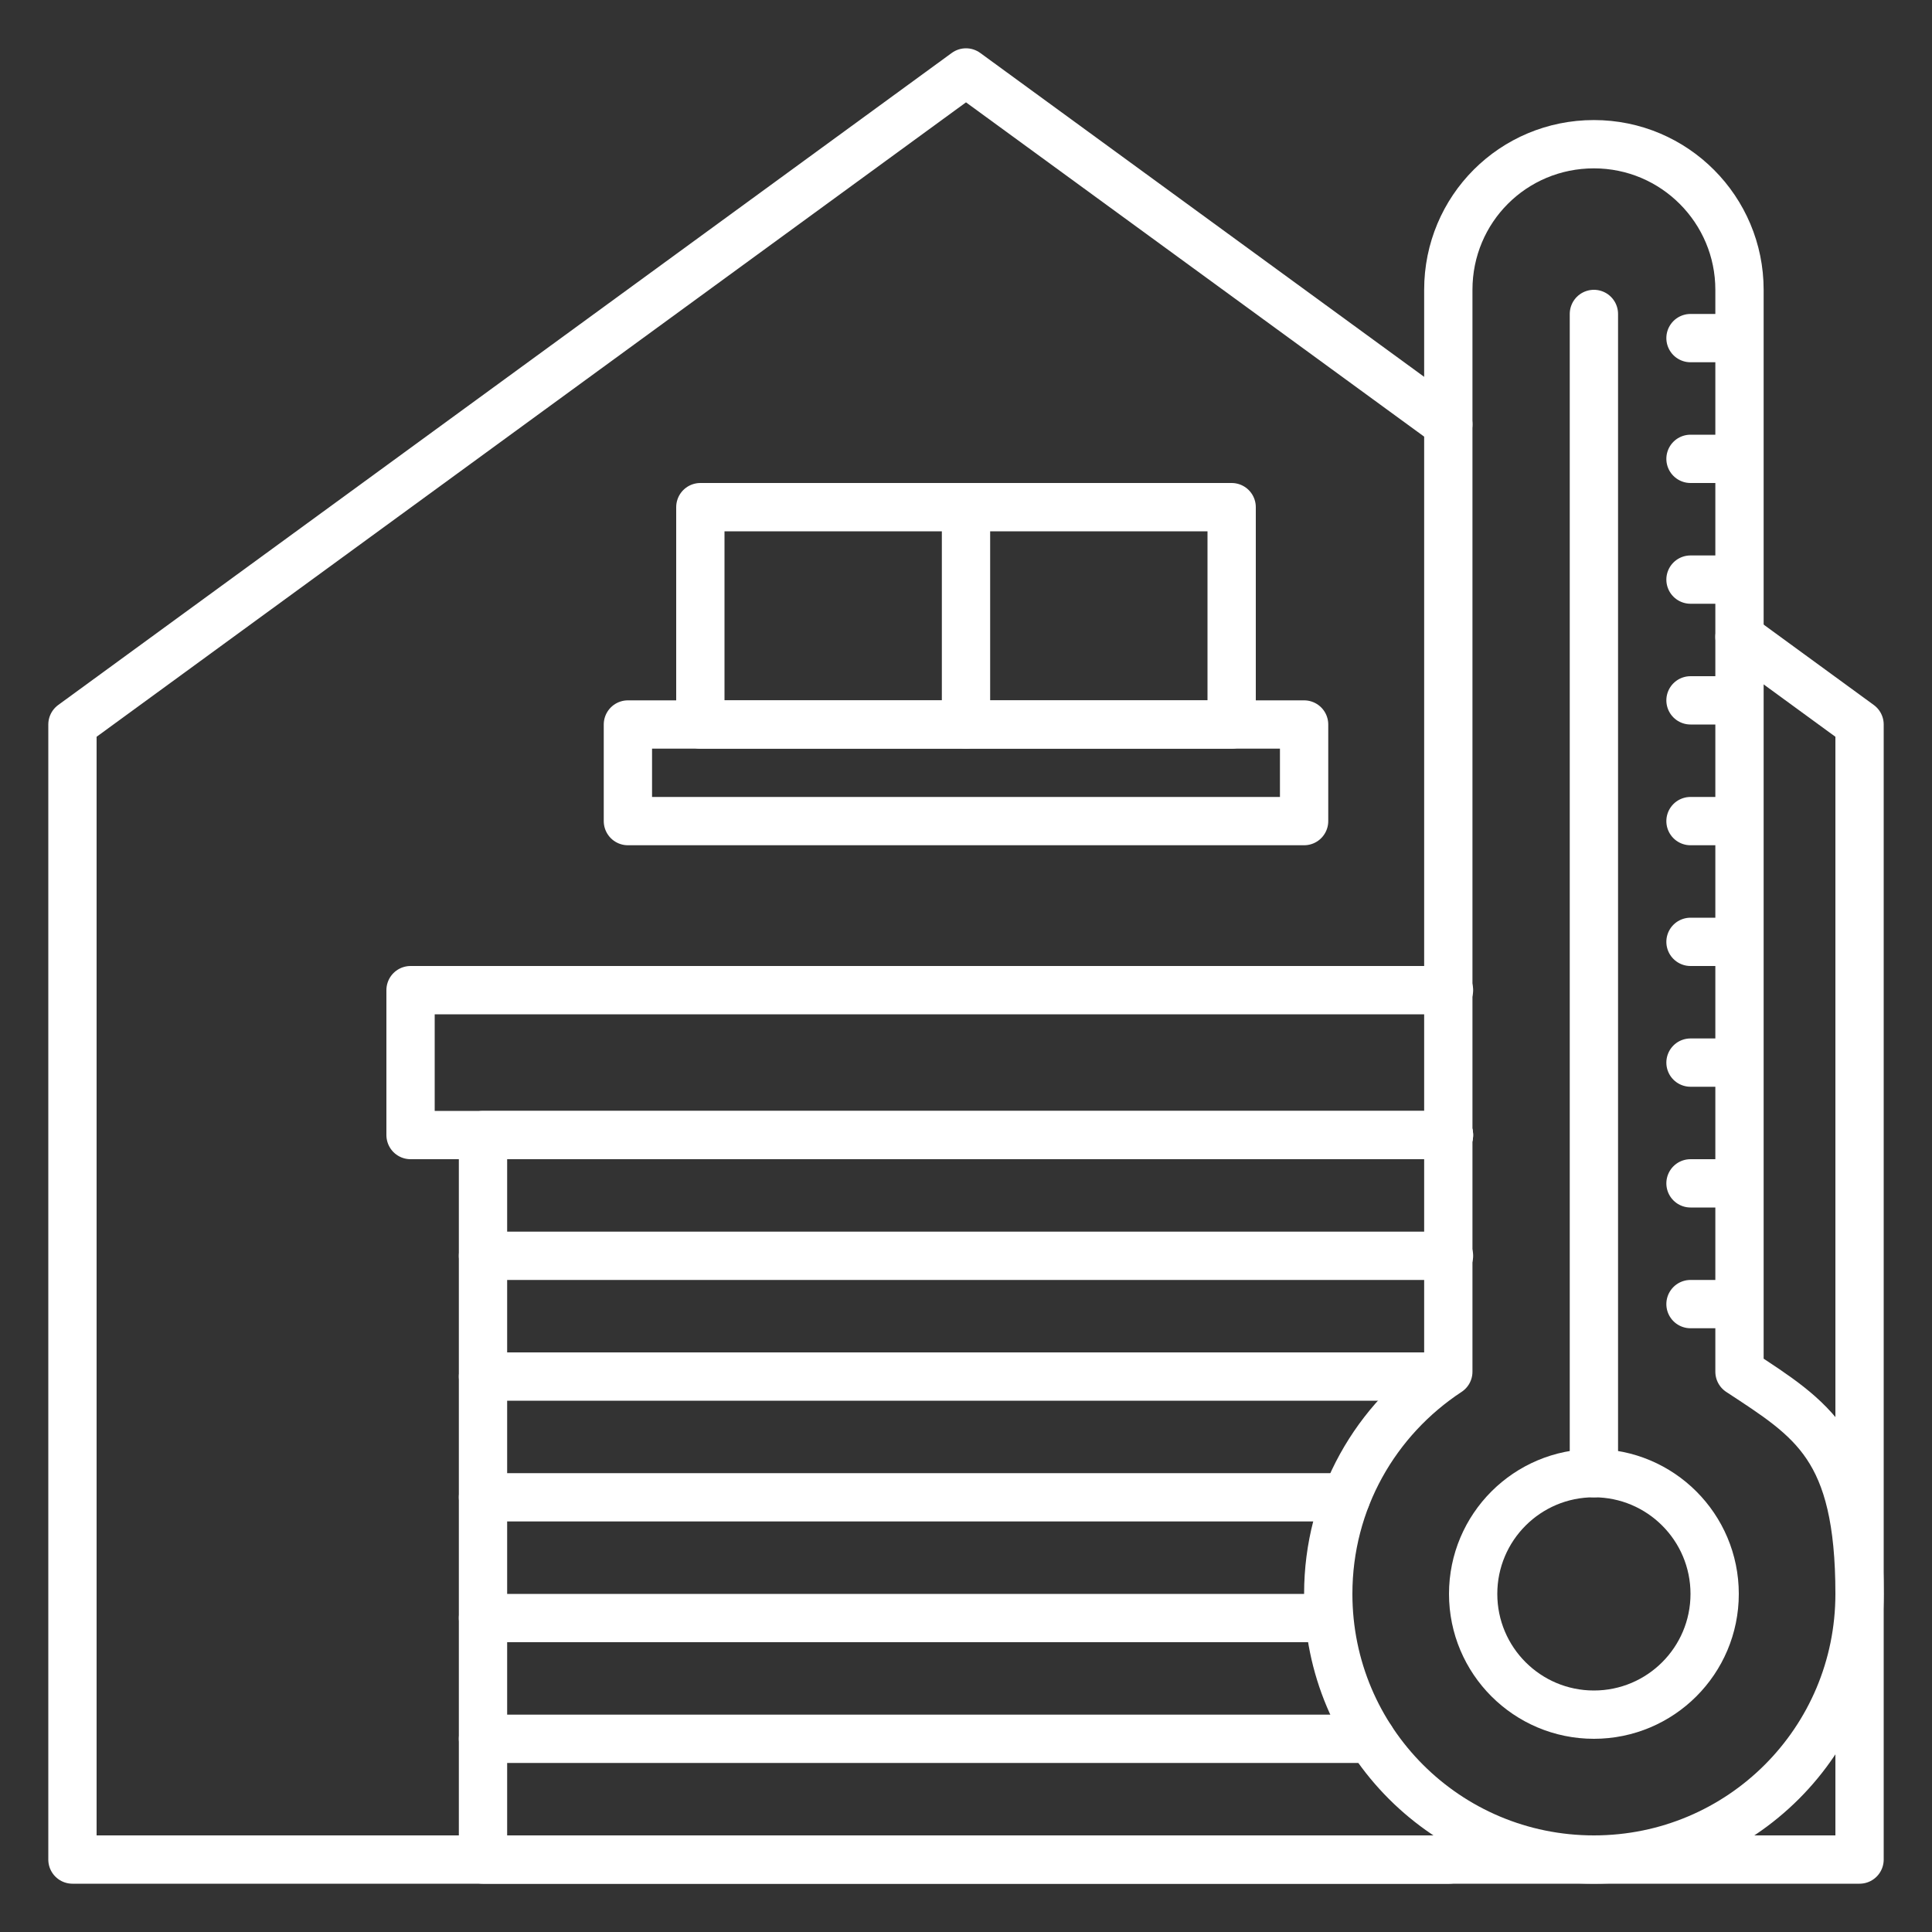
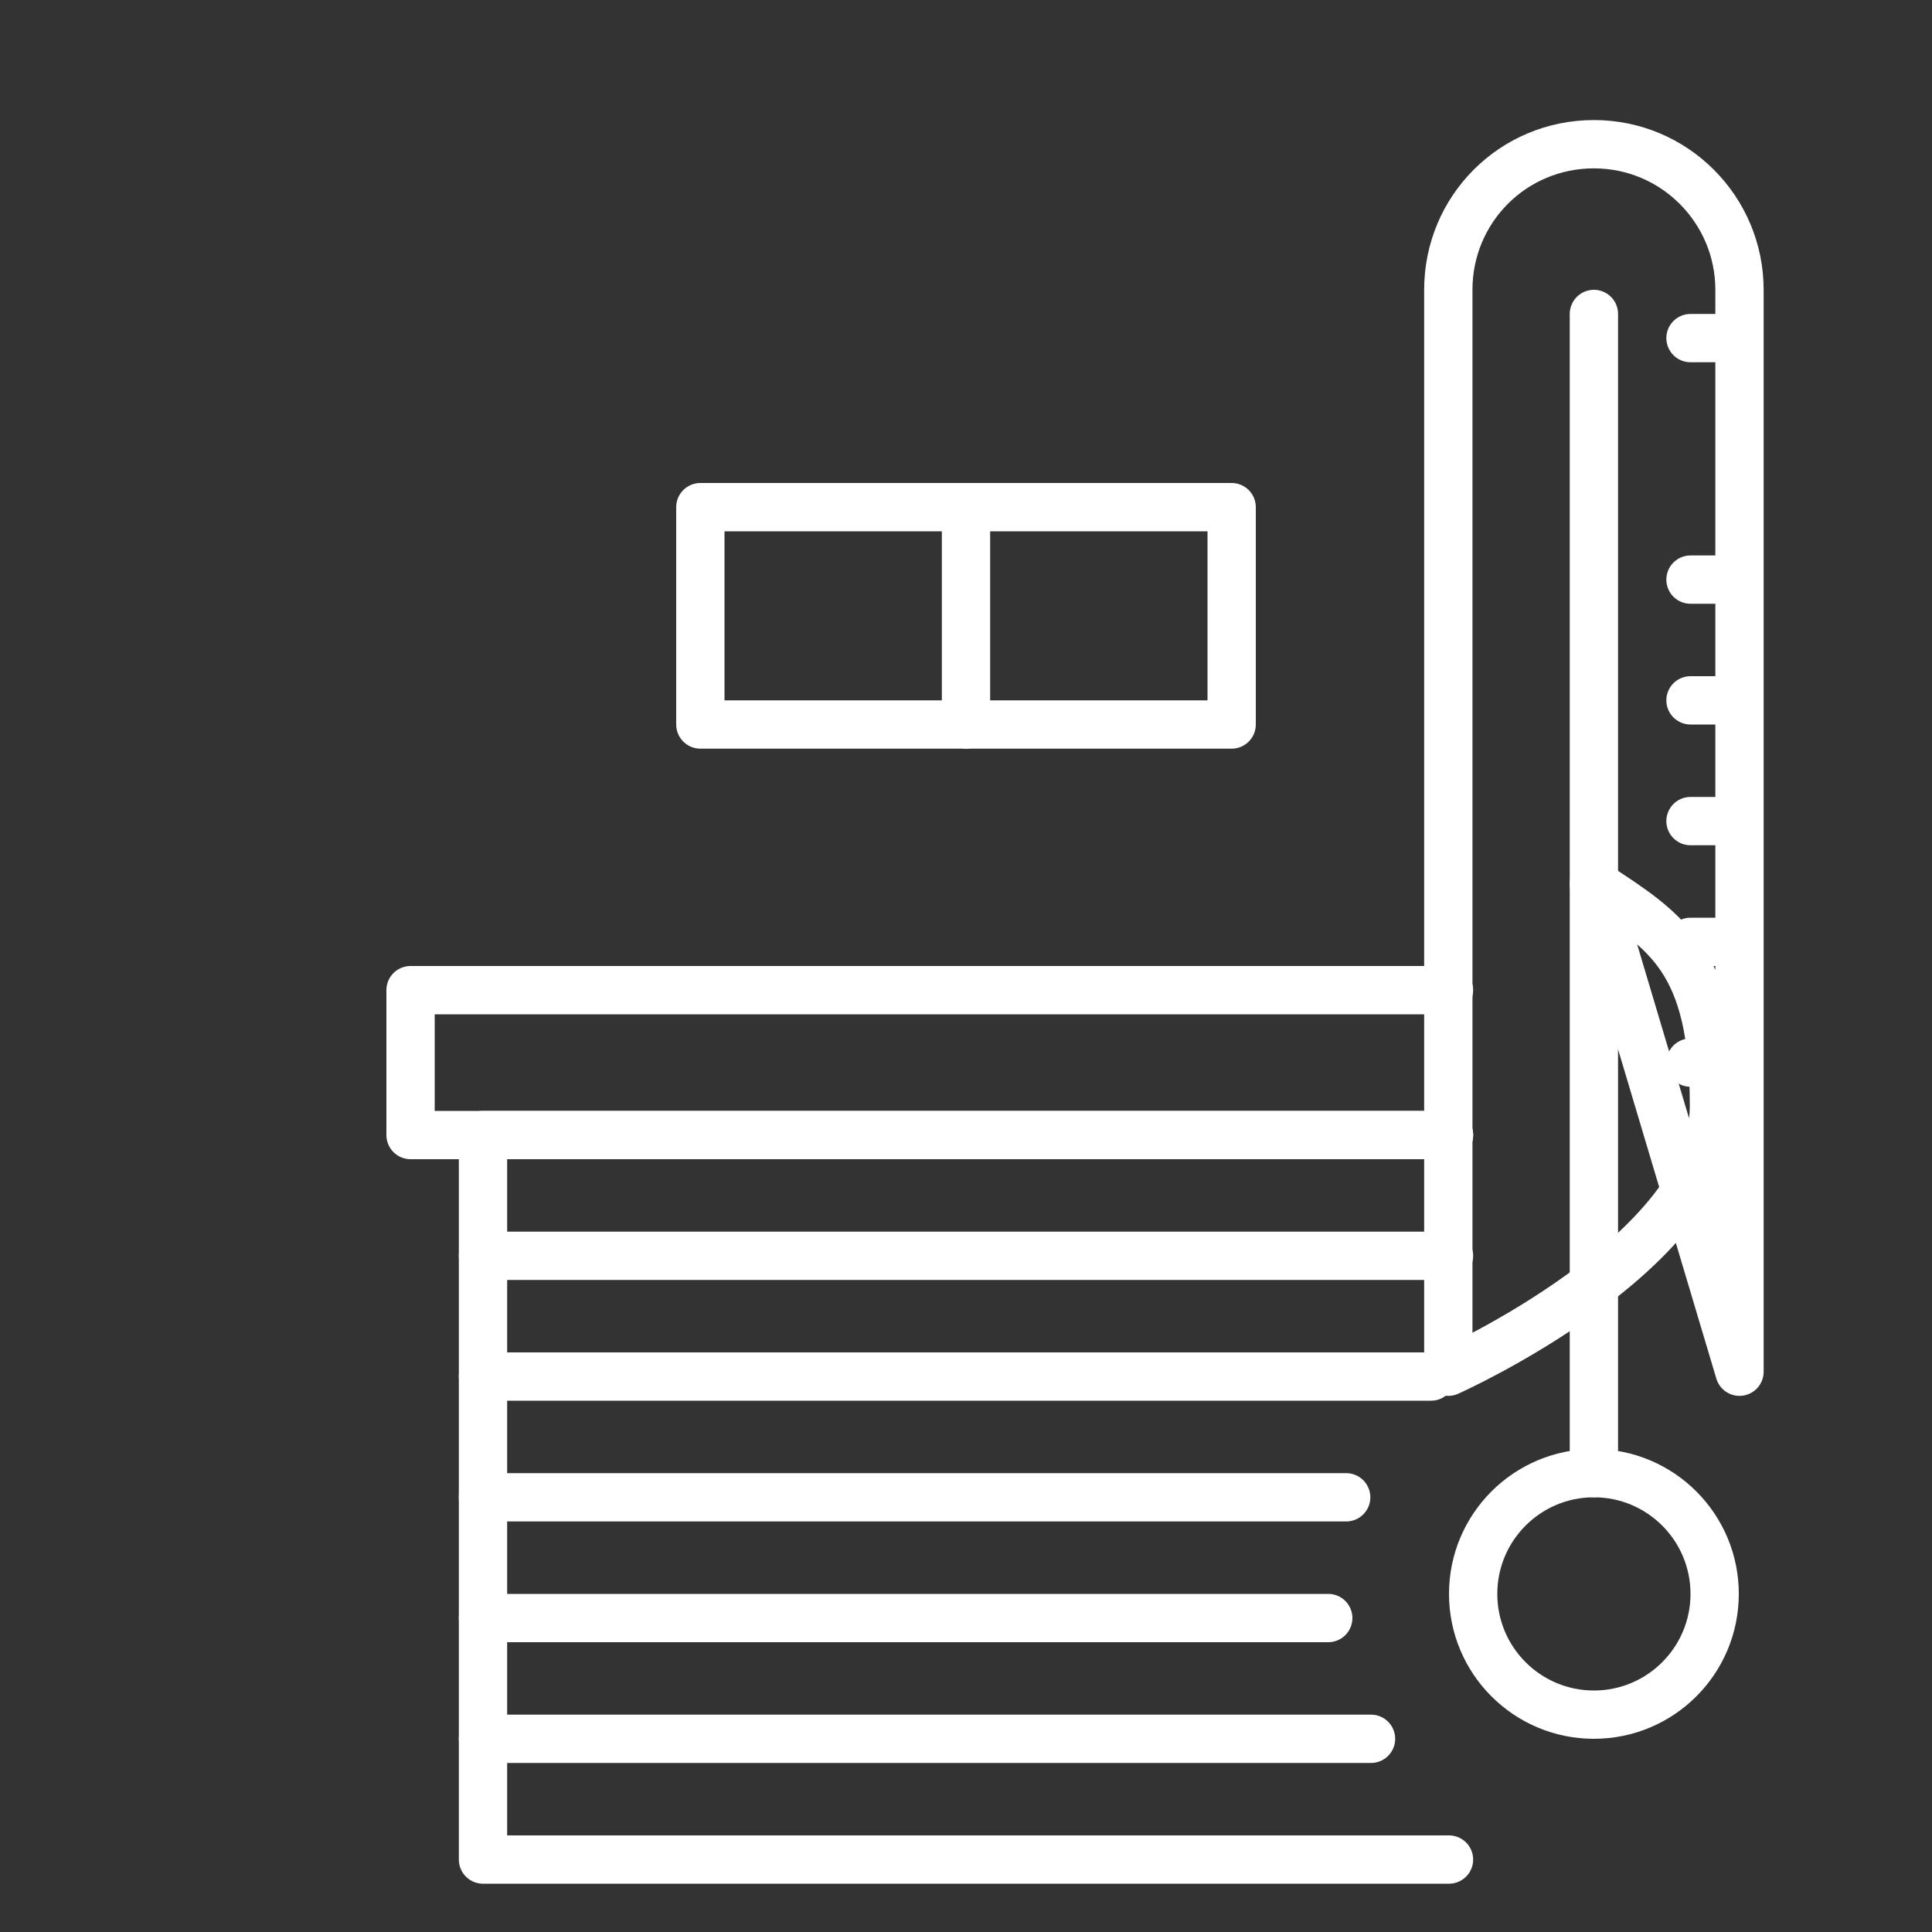
<svg xmlns="http://www.w3.org/2000/svg" id="ICONS" version="1.1" viewBox="0 0 280 280">
  <rect x="0" y="0" width="280" height="280" fill="#333333" stroke="none" />
  <defs>
    <style>
      .st0 {
        fill: none;
        stroke: #fff;
        stroke-linecap: round;
        stroke-linejoin: round;
        stroke-width: 7px;
      }
    </style>
  </defs>
  <circle class="st0" cx="231" cy="231" r="17.5" />
-   <path class="st0" d="M252.1,198.8V42c0-11.6-9.4-21.1-21.1-21.1s-21.1,9.4-21.1,21.1v156.8c-10.5,6.9-17.4,18.7-17.4,32.2,0,21.3,17.2,38.5,38.5,38.5s38.5-17.2,38.5-38.5-6.9-25.3-17.4-32.2h0Z" />
+   <path class="st0" d="M252.1,198.8V42c0-11.6-9.4-21.1-21.1-21.1s-21.1,9.4-21.1,21.1v156.8s38.5-17.2,38.5-38.5-6.9-25.3-17.4-32.2h0Z" />
  <line class="st0" x1="231" y1="213.5" x2="231" y2="45.5" />
-   <line class="st0" x1="252" y1="189" x2="245" y2="189" />
  <line class="st0" x1="252" y1="171.5" x2="245" y2="171.5" />
  <line class="st0" x1="252" y1="154" x2="245" y2="154" />
  <line class="st0" x1="252" y1="136.5" x2="245" y2="136.5" />
  <line class="st0" x1="252" y1="119" x2="245" y2="119" />
  <line class="st0" x1="252" y1="101.5" x2="245" y2="101.5" />
  <line class="st0" x1="252" y1="84" x2="245" y2="84" />
-   <line class="st0" x1="252" y1="66.5" x2="245" y2="66.5" />
  <line class="st0" x1="252" y1="49" x2="245" y2="49" />
-   <polyline class="st0" points="209.9 61.5 140 10.5 10.5 105 10.5 269.5 269.5 269.5 269.5 105 252.1 92.3" />
  <line class="st0" x1="140" y1="73.5" x2="140" y2="105" />
  <rect class="st0" x="101.5" y="73.5" width="77" height="31.5" />
-   <rect class="st0" x="91" y="105" width="98" height="14" />
  <polyline class="st0" points="210 164.5 59.5 164.5 59.5 143.5 210 143.5" />
  <polyline class="st0" points="210 269.5 70 269.5 70 164.5 210 164.5" />
  <path class="st0" d="M70,182h140" />
  <path class="st0" d="M70,199.5h137.4" />
  <path class="st0" d="M70,217h125.1" />
  <path class="st0" d="M70,234.5h122.5" />
  <path class="st0" d="M70,252h128.7" />
</svg>